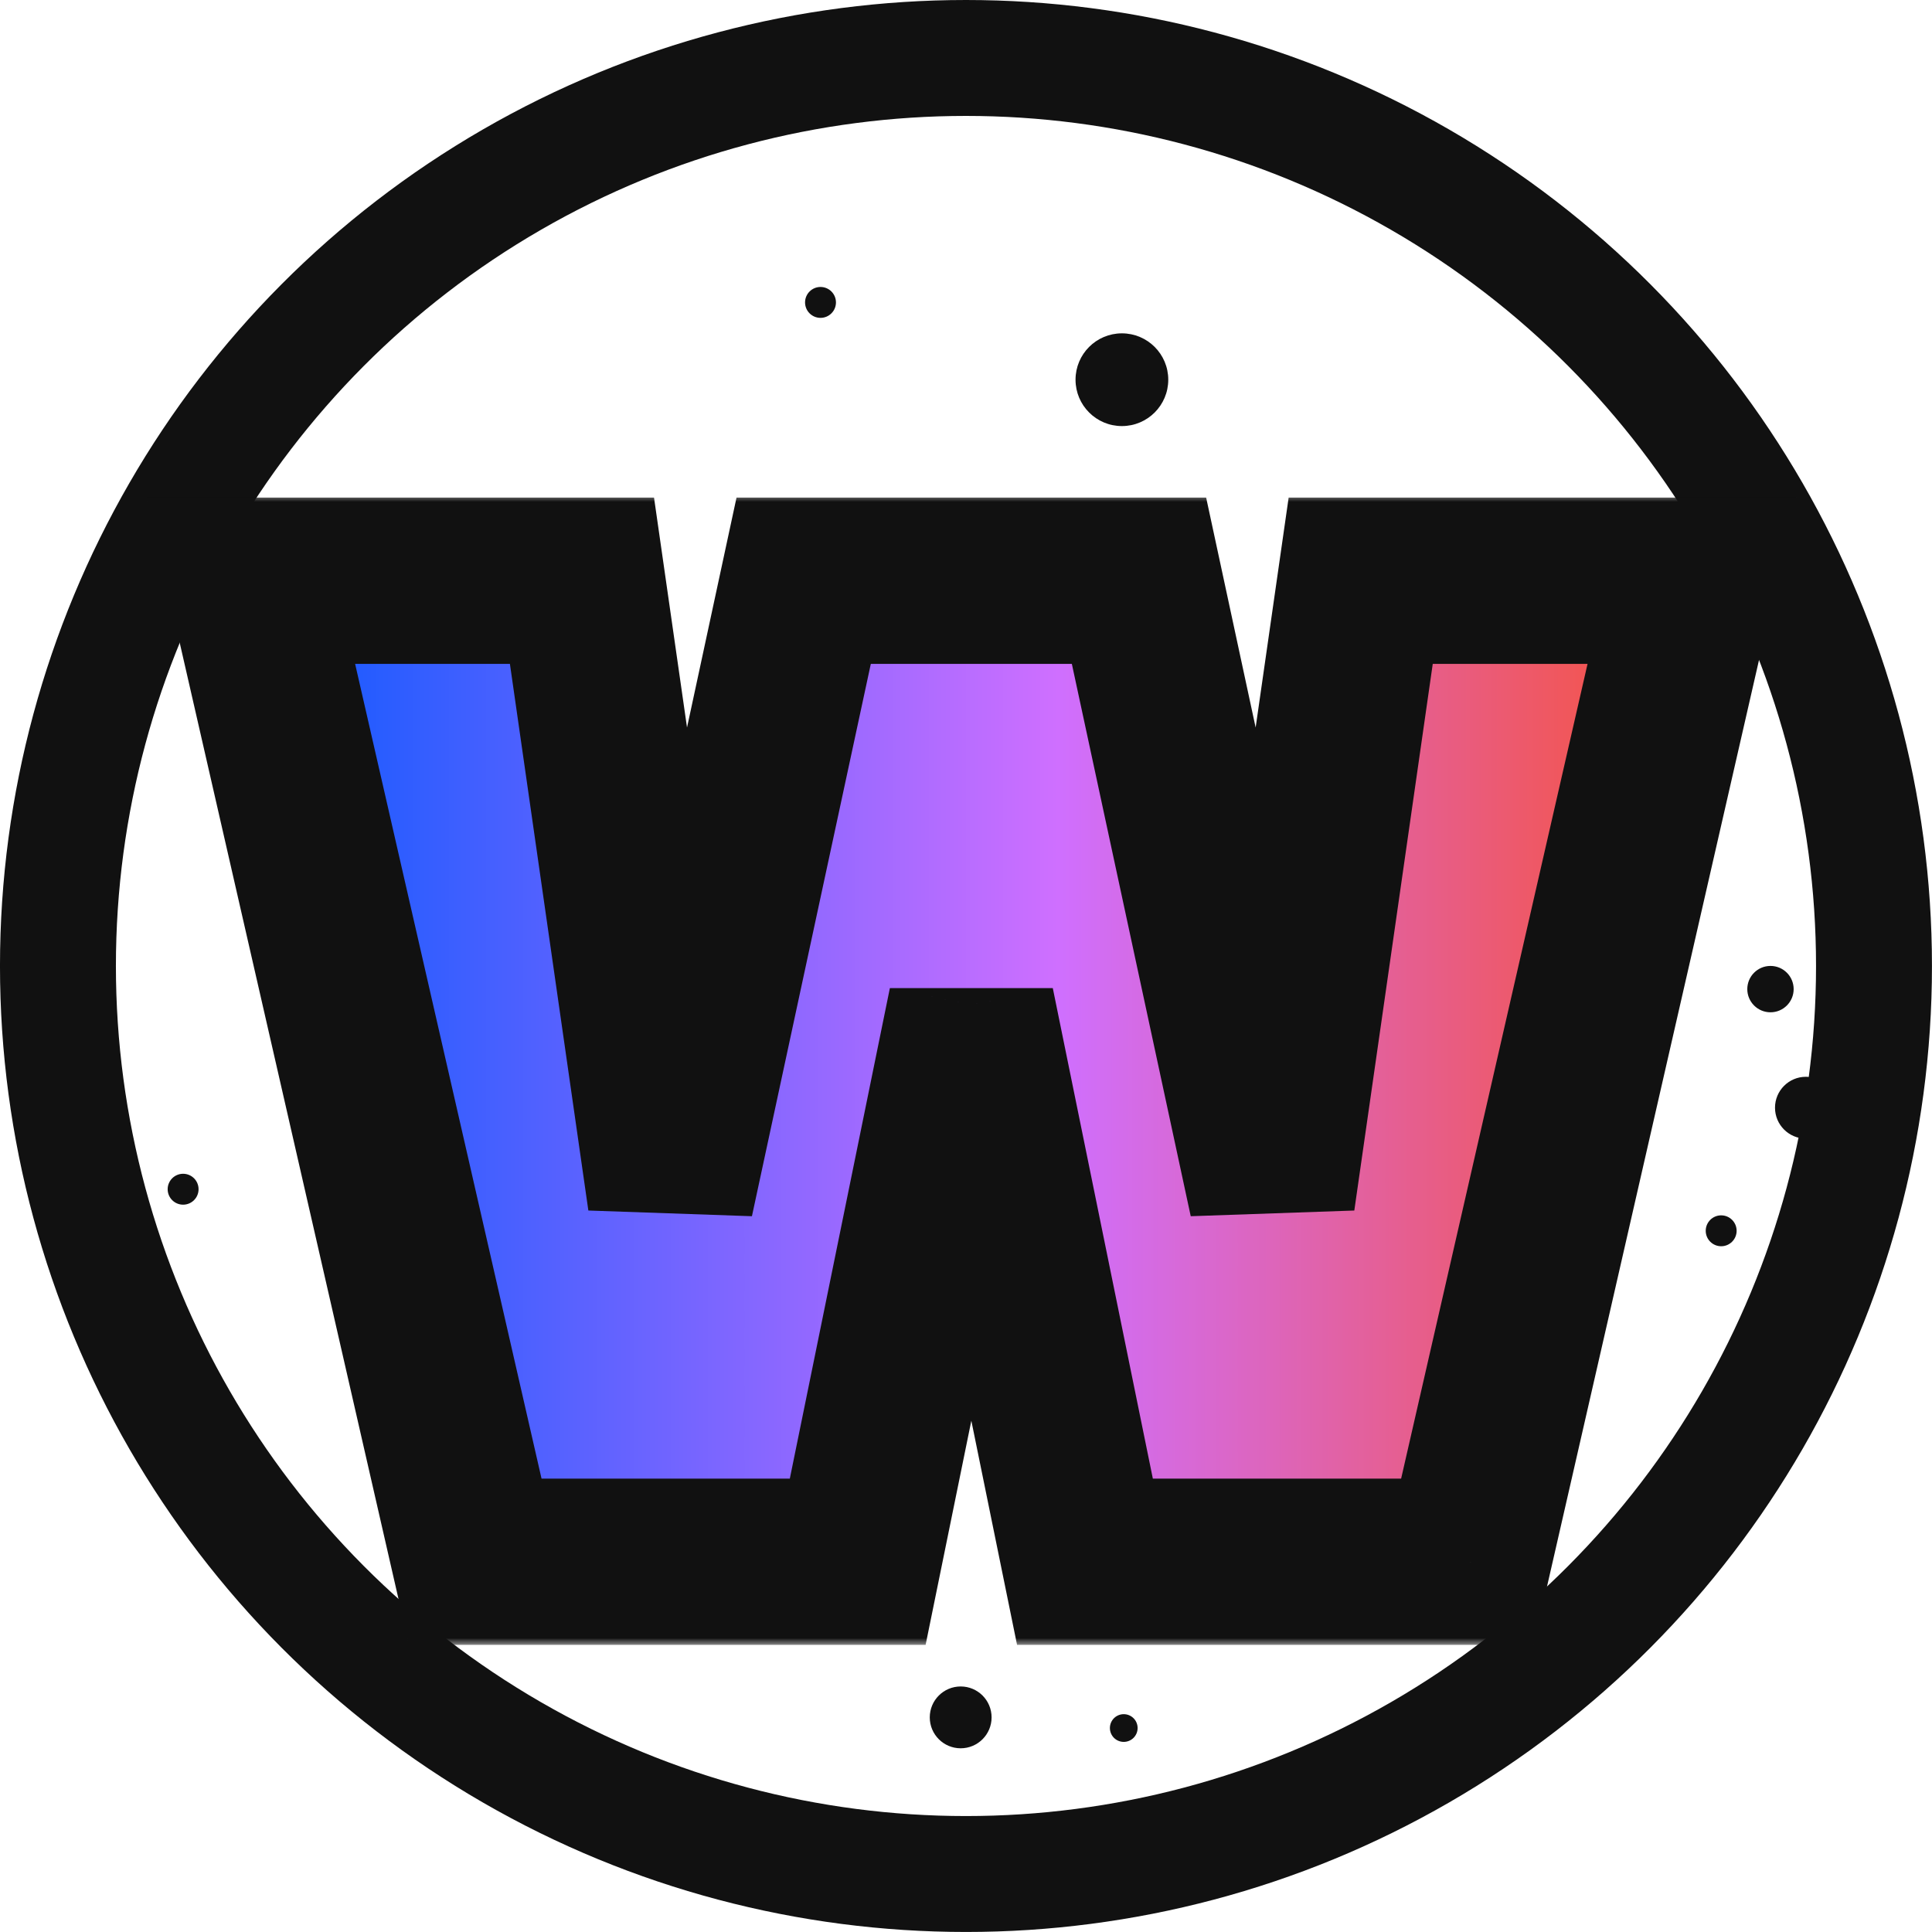
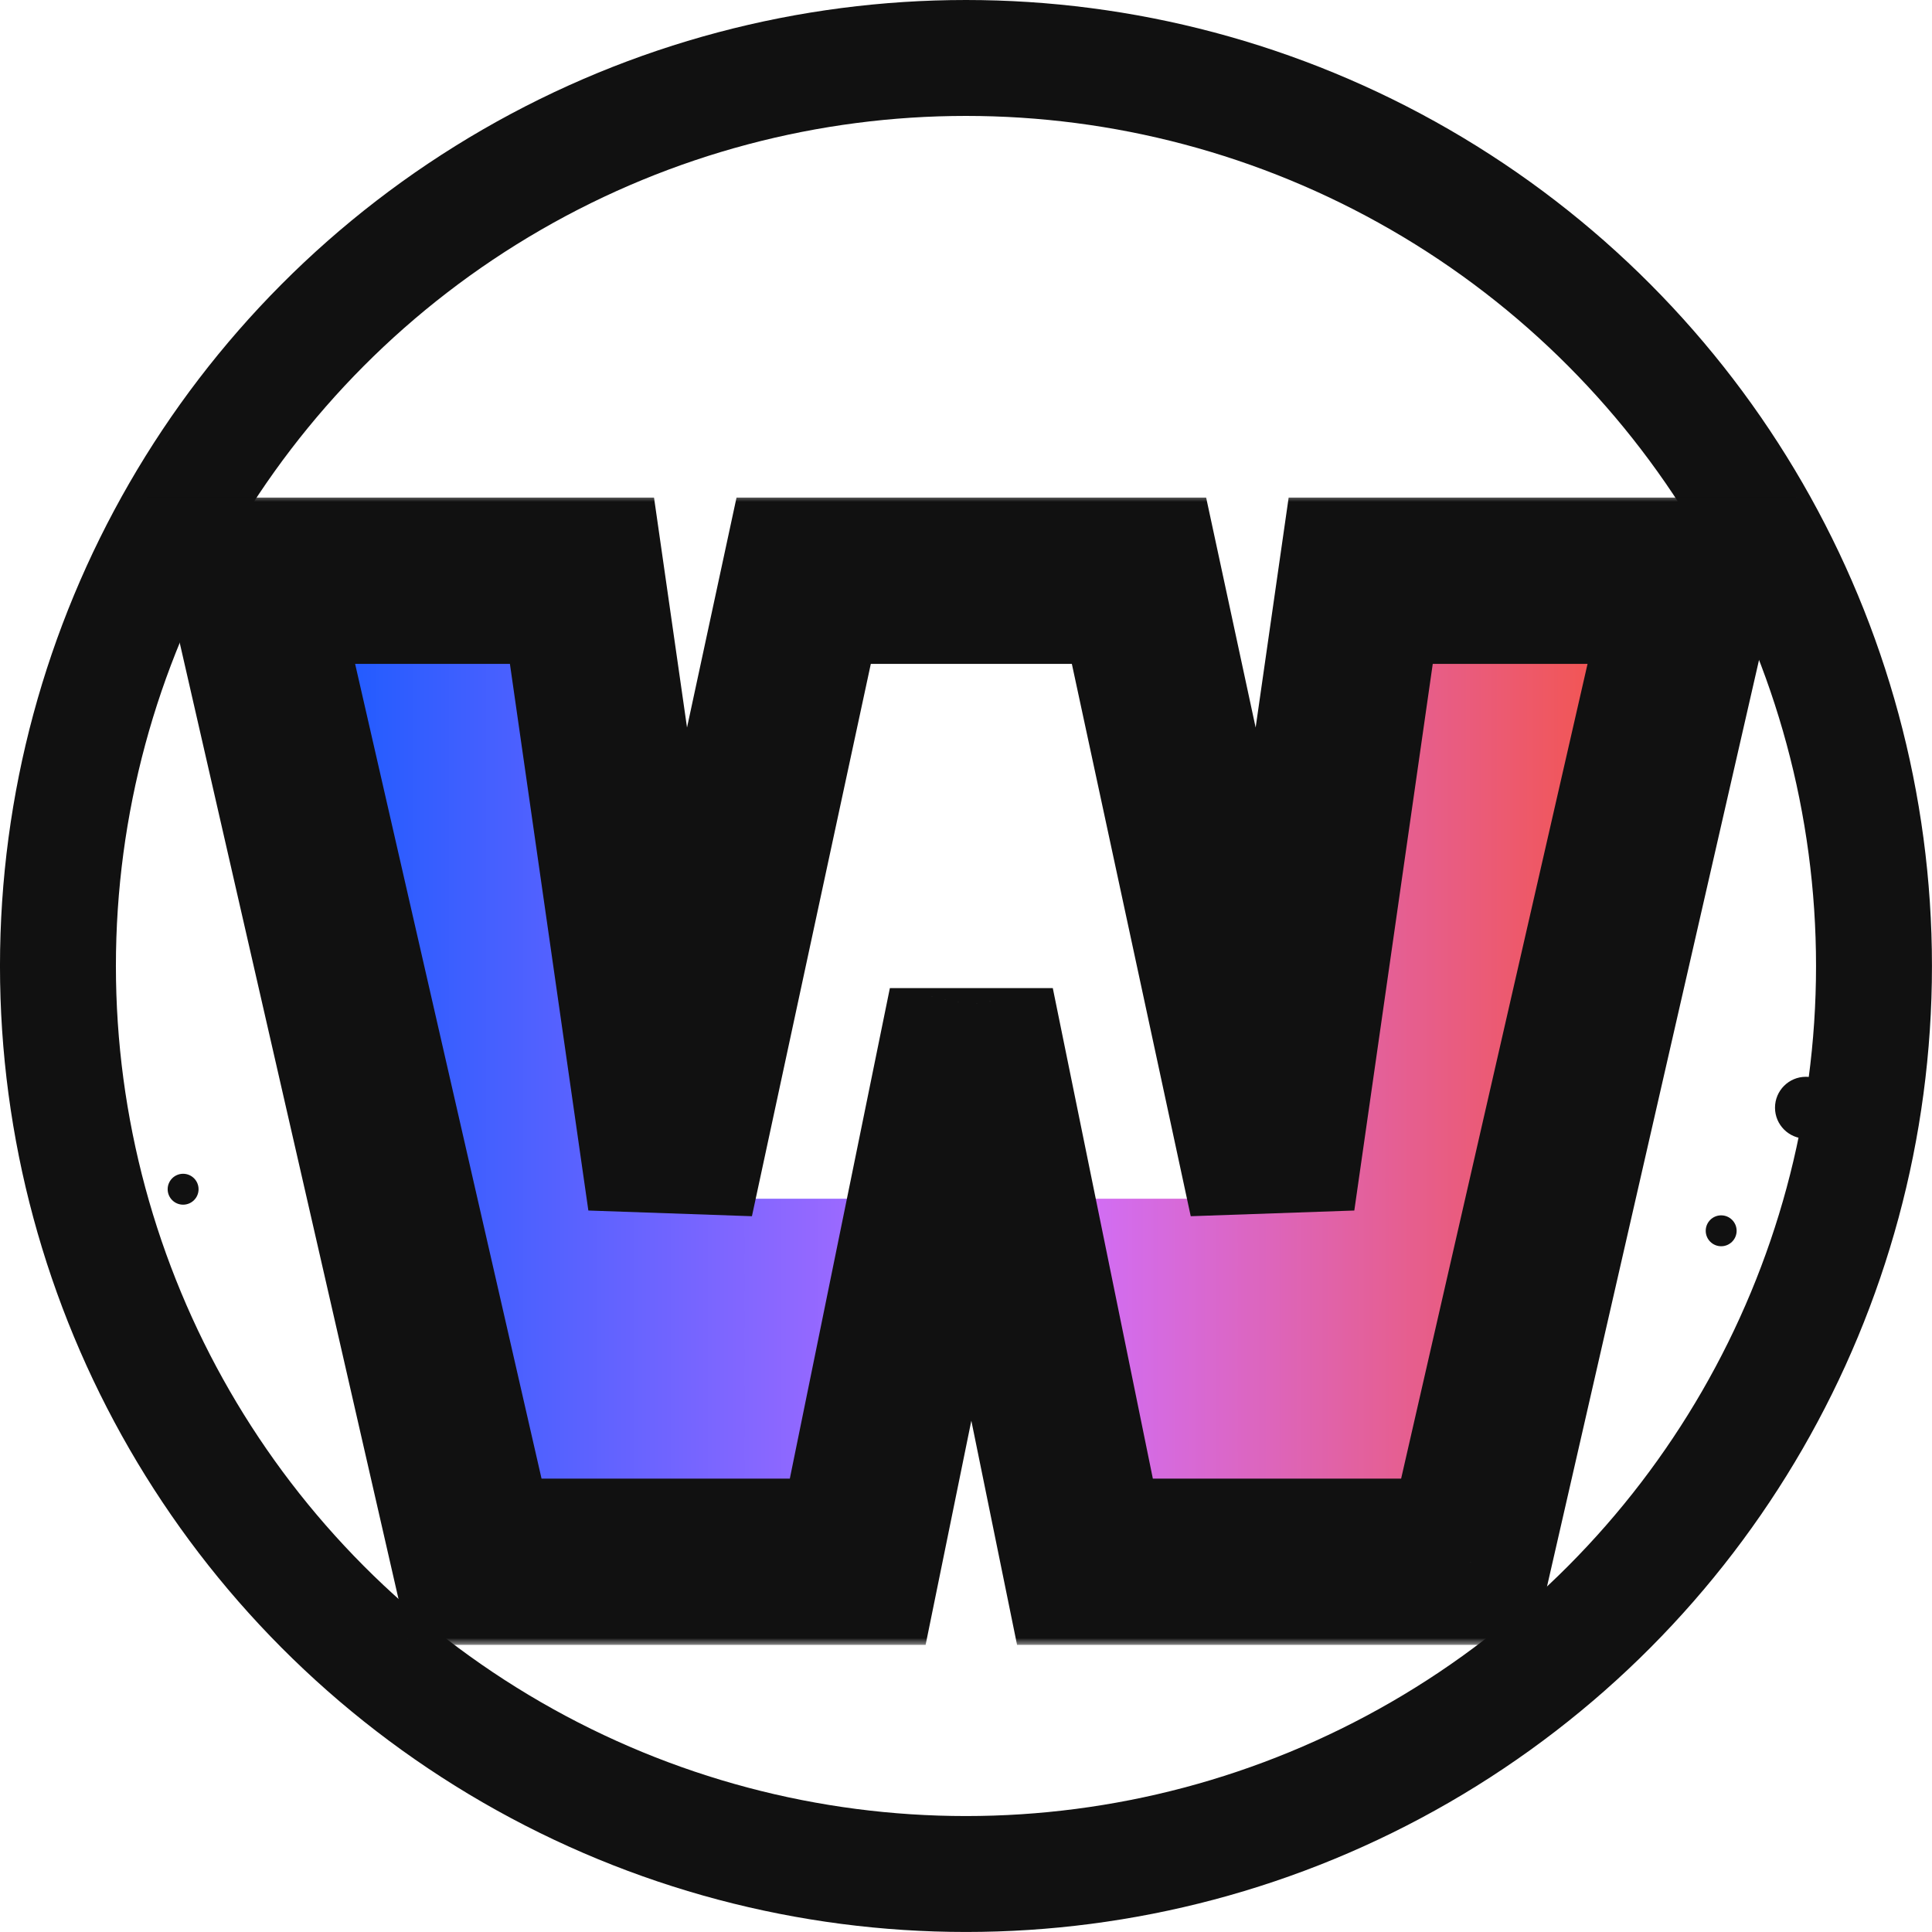
<svg xmlns="http://www.w3.org/2000/svg" fill="none" viewBox="56.9 59.29 139.43 139.43">
  <circle cx="126.613" cy="129.004" r="65.531" stroke="#111111" stroke-width="8.366" />
  <circle cx="187.231" cy="139.231" r="2.231" fill="#111111" />
-   <circle cx="126.231" cy="183.231" r="2.231" fill="#111111" />
-   <circle cx="138" cy="184" r="1" fill="#111111" />
-   <circle cx="137.866" cy="86.693" r="3.346" fill="#111111" />
  <circle cx="181.115" cy="148.115" r="1.115" fill="#111111" />
  <circle cx="70.115" cy="145.115" r="1.115" fill="#111111" />
-   <circle cx="116.115" cy="81.115" r="1.115" fill="#111111" />
-   <circle cx="184.673" cy="130.673" r="1.673" fill="#111111" />
  <mask id="path-10-outside-1_1_2" maskUnits="userSpaceOnUse" x="67" y="95" width="120" height="83" fill="black">
    <rect fill="white" x="67" y="95" width="120" height="83" />
    <path d="M179 101.2L162.8 172H135.2L127 131.8L118.8 172H91.2L75 101.2H98.9L105.3 145.8L114.9 101.2H139.1L148.7 145.8L155.1 101.2H179Z" />
  </mask>
-   <path d="M179 101.2L162.8 172H135.2L127 131.8L118.8 172H91.2L75 101.2H98.9L105.3 145.8L114.9 101.2H139.1L148.7 145.8L155.1 101.2H179Z" fill="url(#paint0_linear_1_2)" />
+   <path d="M179 101.2L162.8 172H135.2L127 131.8L118.8 172H91.2L75 101.2H98.9L105.3 145.8H139.1L148.7 145.8L155.1 101.2H179Z" fill="url(#paint0_linear_1_2)" />
  <path d="M179 101.2L184.849 102.538L186.528 95.2H179V101.2ZM162.8 172V178H167.582L168.649 173.338L162.8 172ZM135.2 172L129.321 173.199L130.3 178H135.2V172ZM127 131.8L132.879 130.601L121.121 130.601L127 131.8ZM118.8 172V178H123.7L124.679 173.199L118.8 172ZM91.2 172L85.351 173.338L86.418 178H91.2V172ZM75 101.2V95.2H67.472L69.151 102.538L75 101.2ZM98.9 101.2L104.839 100.348L104.1 95.2H98.9V101.2ZM105.3 145.8L99.361 146.652L111.166 147.063L105.3 145.8ZM114.9 101.2V95.2H110.054L109.034 99.937L114.9 101.2ZM139.1 101.2L144.966 99.937L143.946 95.2H139.1V101.2ZM148.7 145.8L142.834 147.063L154.639 146.652L148.7 145.8ZM155.1 101.2V95.2H149.9L149.161 100.348L155.1 101.2ZM173.151 99.862L156.951 170.662L168.649 173.338L184.849 102.538L173.151 99.862ZM162.8 166H135.2V178H162.8V166ZM141.079 170.801L132.879 130.601L121.121 132.999L129.321 173.199L141.079 170.801ZM121.121 130.601L112.921 170.801L124.679 173.199L132.879 132.999L121.121 130.601ZM118.8 166H91.2V178H118.8V166ZM97.049 170.662L80.849 99.862L69.151 102.538L85.351 173.338L97.049 170.662ZM75 107.2H98.9V95.2H75V107.2ZM92.961 102.052L99.361 146.652L111.239 144.948L104.839 100.348L92.961 102.052ZM111.166 147.063L120.766 102.463L109.034 99.937L99.434 144.537L111.166 147.063ZM114.9 107.2H139.1V95.2H114.9V107.2ZM133.234 102.463L142.834 147.063L154.566 144.537L144.966 99.937L133.234 102.463ZM154.639 146.652L161.039 102.052L149.161 100.348L142.761 144.948L154.639 146.652ZM155.1 107.2H179V95.2H155.1V107.2Z" fill="#111111" mask="url(#path-10-outside-1_1_2)" />
  <defs>
    <linearGradient id="paint0_linear_1_2" x1="72" y1="137.455" x2="186.545" y2="137.455" gradientUnits="userSpaceOnUse">
      <stop stop-color="#0058FF" />
      <stop offset="0.535" stop-color="#CF6FFF" />
      <stop offset="1" stop-color="#FF4C13" />
    </linearGradient>
  </defs>
</svg>